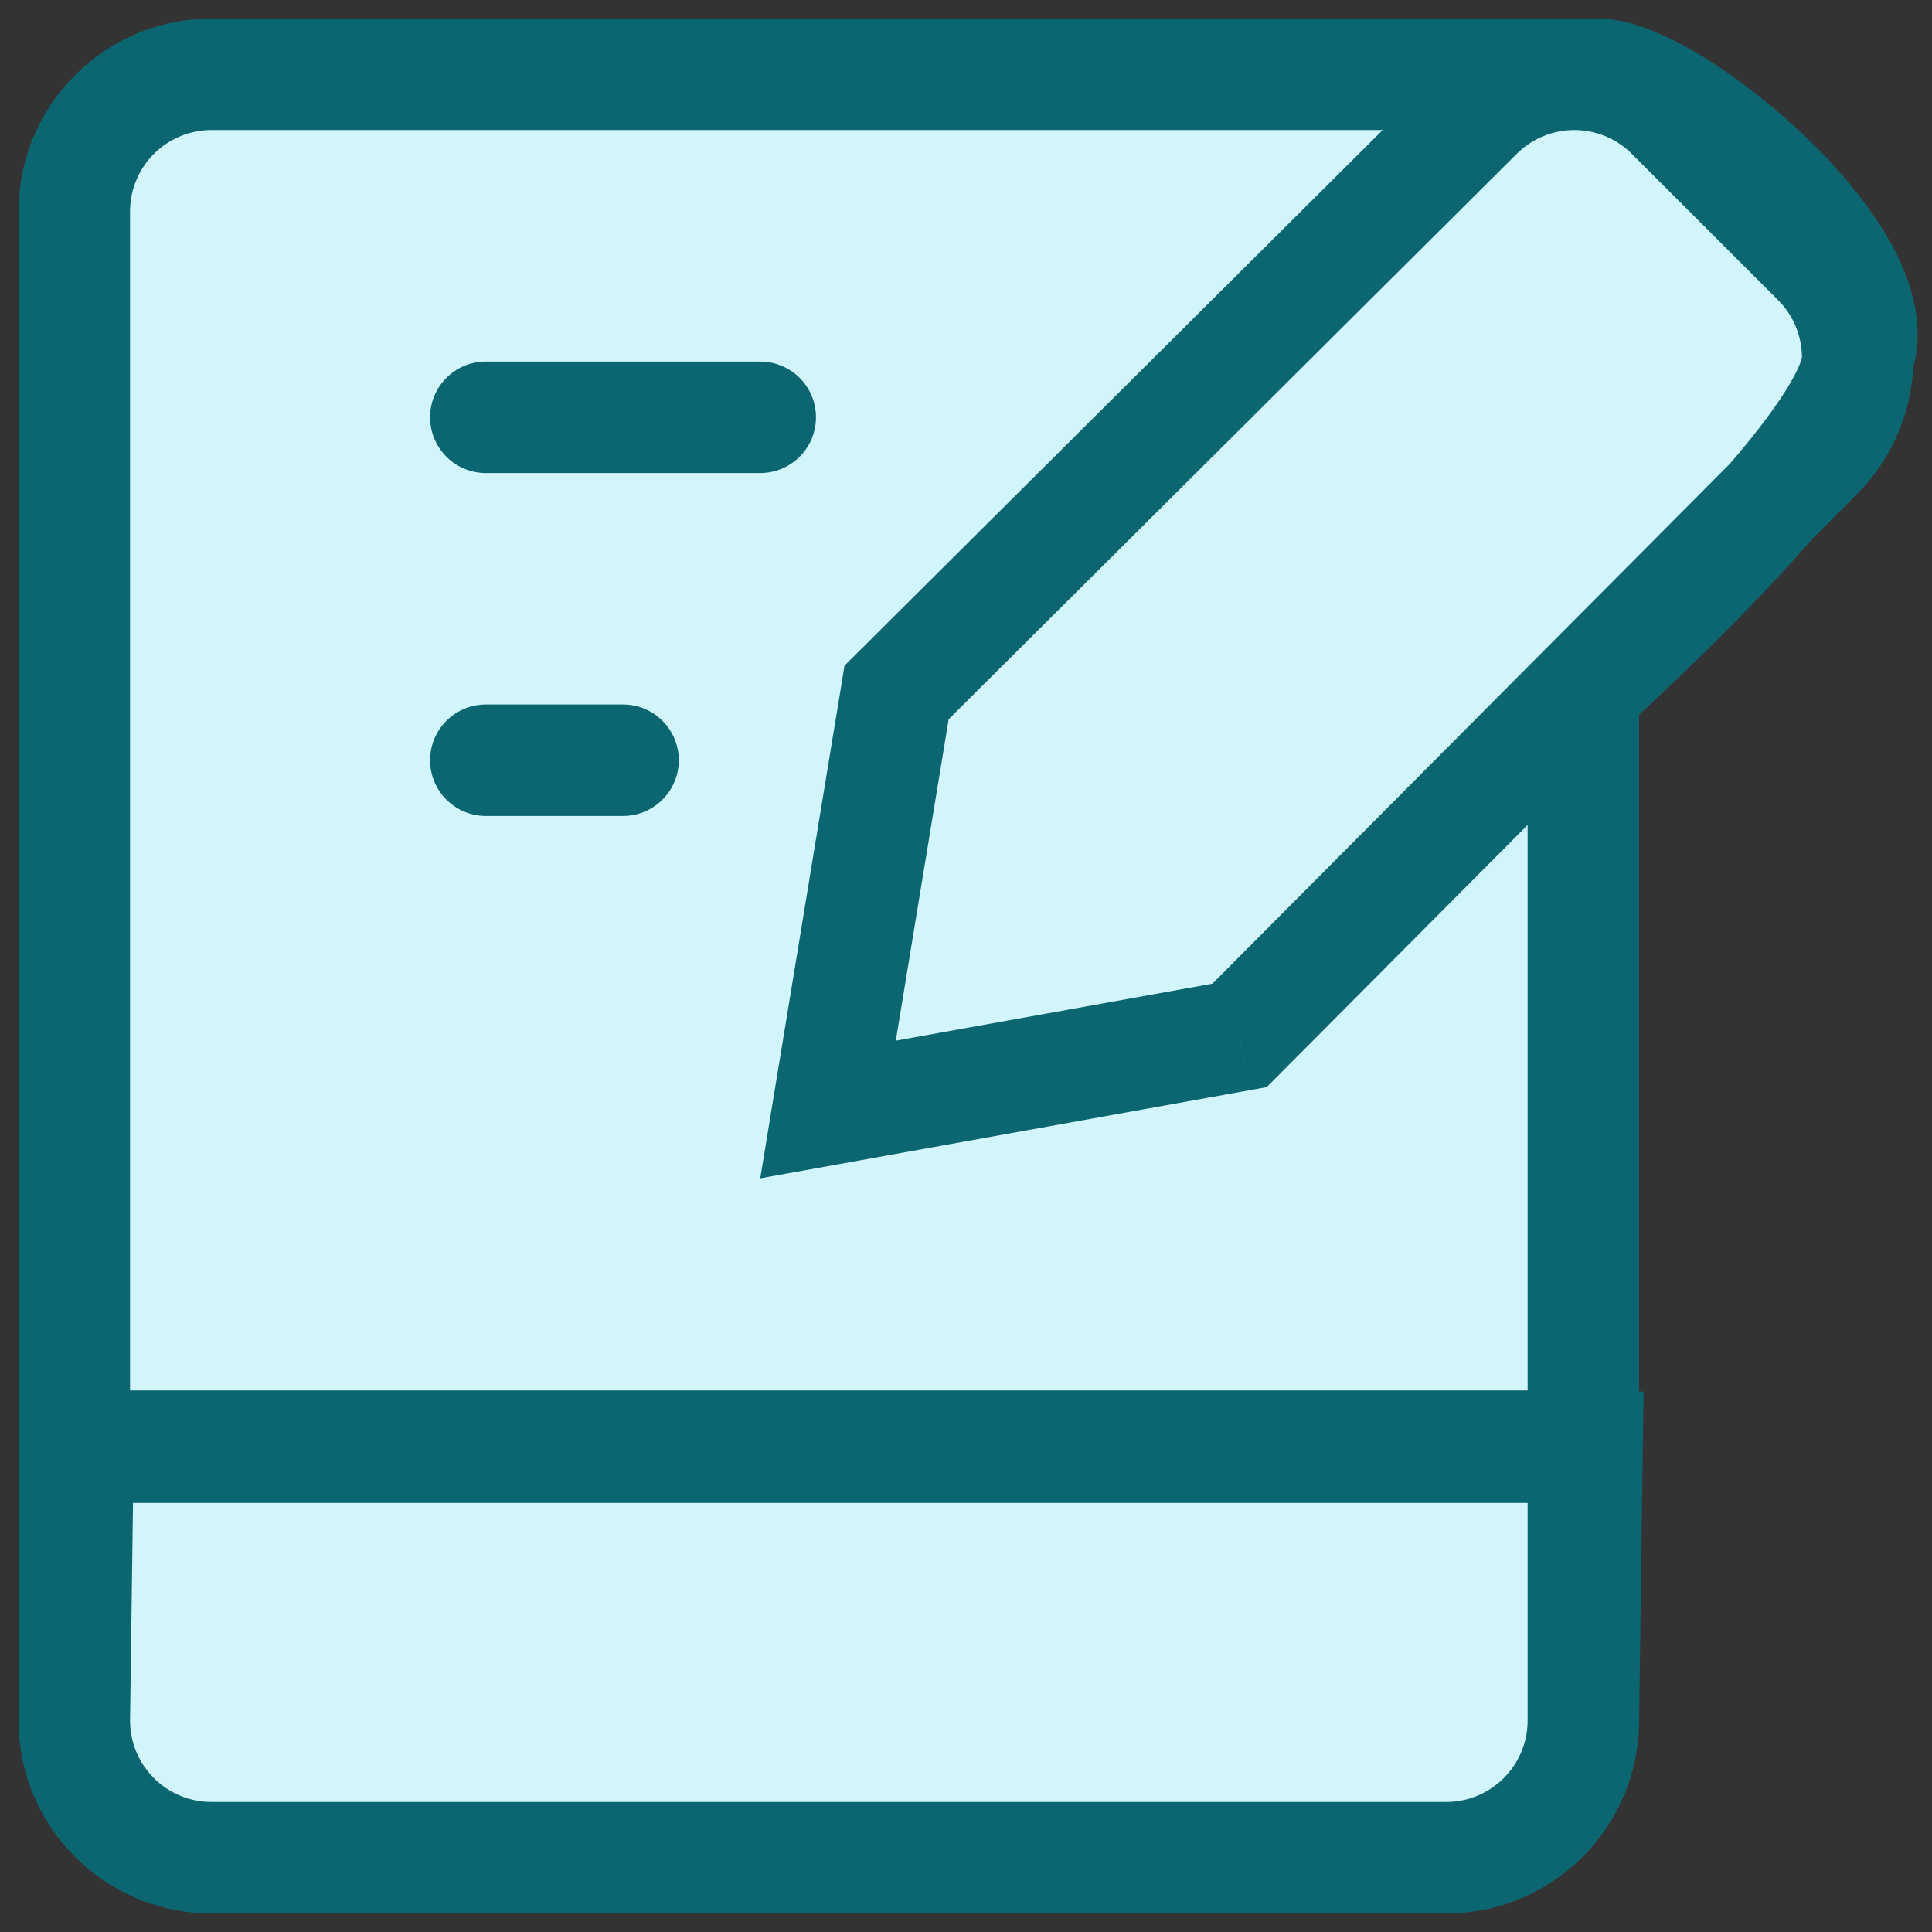
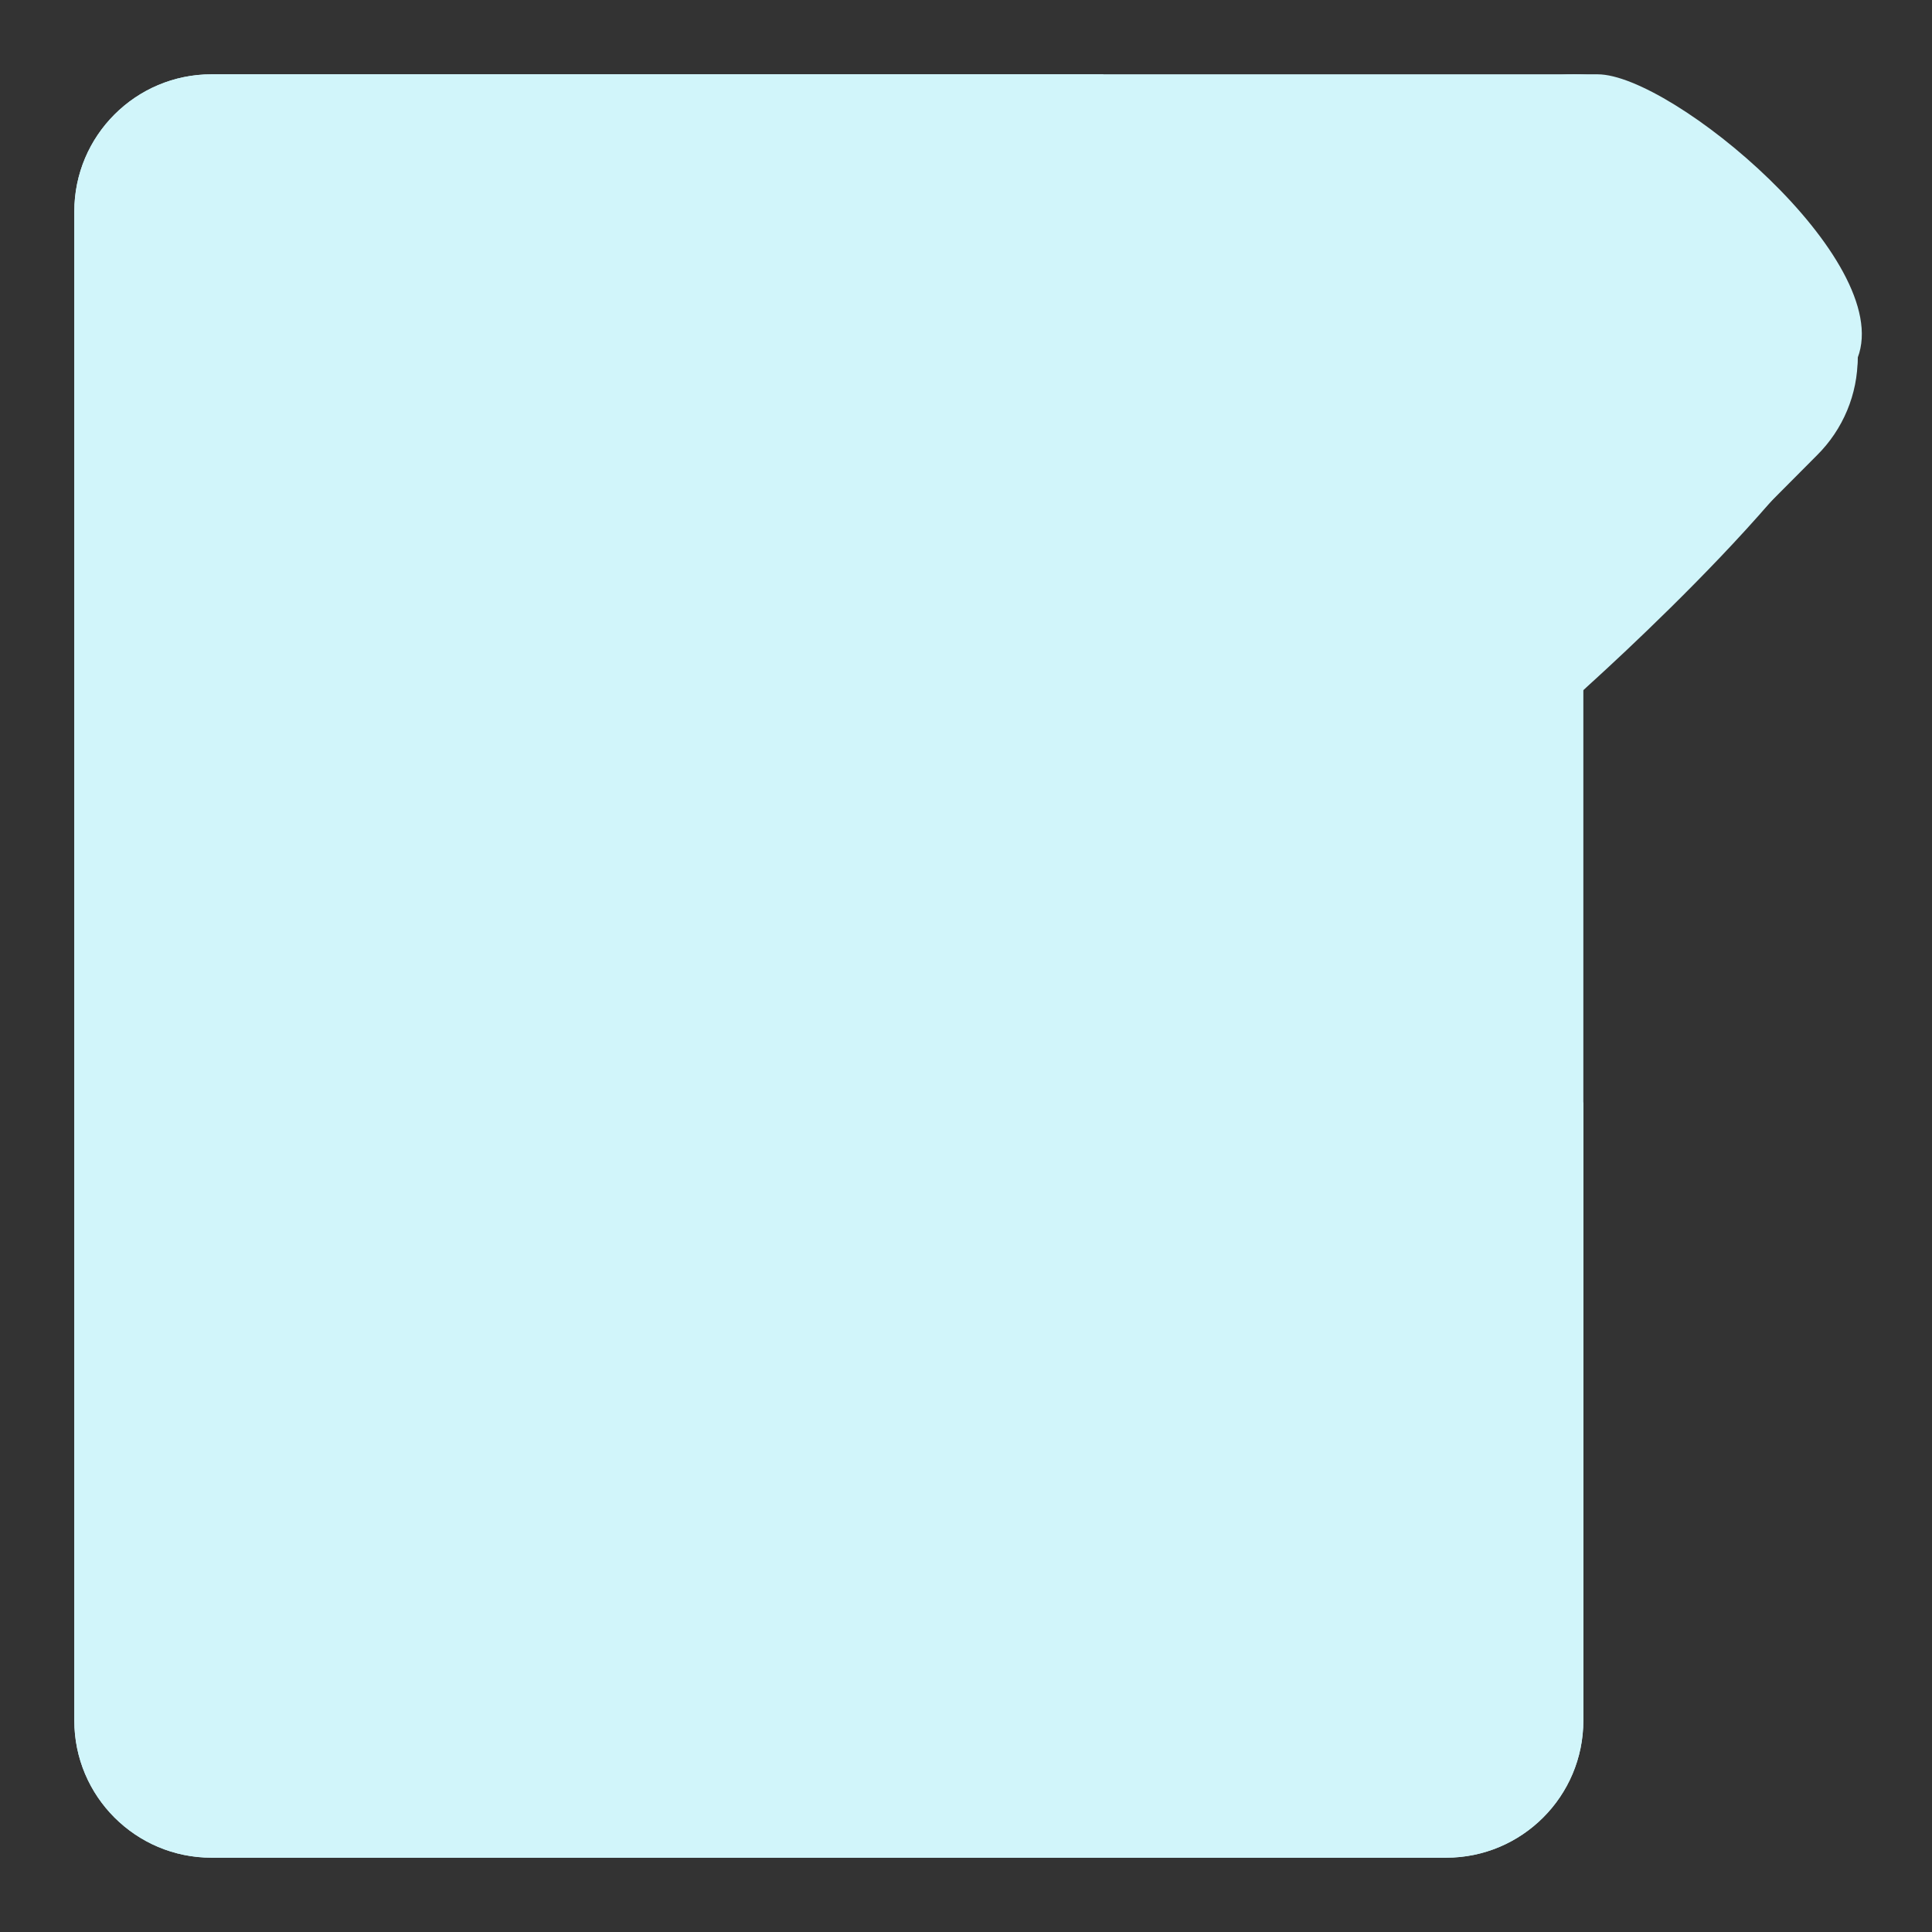
<svg xmlns="http://www.w3.org/2000/svg" width="26" height="26" viewBox="0 0 26 26" fill="none">
  <rect x="0" y="0" width="26" height="26" fill="#333333" stroke="none" />
  <g id="signature">
    <g id="Vector">
      <path d="M19.462 1H2.846C1.827 1 1 1.827 1 2.846V23.154C1 24.174 1.827 25 2.846 25H19.462C20.481 25 21.308 24.174 21.308 23.154V9.286C21.308 9.286 25 6 25 4.814C25.5 3.5 22.5 1 21.5 1C20 1 20.481 1 19.462 1Z" fill="#D1F5FA" />
-       <path d="M19.462 25C20.481 25 21.308 24.174 21.308 23.154L21.358 19.476H1.05L1 23.154C1 24.174 1.827 25 2.846 25H19.462Z" fill="#D1F5FA" />
      <path d="M14.846 1H2.846C1.827 1 1 1.827 1 2.846V23.154C1 24.174 1.827 25 2.846 25H19.462C20.481 25 21.308 24.174 21.308 23.154V14.846" fill="#D1F5FA" />
-       <path d="M1 19.462H21.308H1Z" fill="#D1F5FA" />
      <path d="M6.538 5.616H10.231H6.538Z" fill="#D1F5FA" />
      <path d="M6.538 10.231H8.385H6.538Z" fill="#D1F5FA" />
      <path d="M16.682 13.934L11.143 14.931L12.066 9.319L19.875 1.546C20.047 1.373 20.251 1.236 20.476 1.142C20.701 1.048 20.942 1 21.186 1C21.43 1 21.671 1.048 21.896 1.142C22.121 1.236 22.326 1.373 22.497 1.546L24.454 3.503C24.627 3.675 24.764 3.879 24.858 4.104C24.952 4.329 25 4.57 25 4.814C25 5.058 24.952 5.299 24.858 5.524C24.764 5.749 24.627 5.953 24.454 6.125L21.308 9.286L16.682 13.934Z" fill="#D1F5FA" />
-       <path d="M16.682 13.934L11.143 14.931L12.066 9.319L19.875 1.546C20.047 1.373 20.251 1.236 20.476 1.142C20.701 1.048 20.942 1 21.186 1C21.43 1 21.671 1.048 21.896 1.142C22.121 1.236 22.326 1.373 22.497 1.546L24.454 3.503C24.627 3.675 24.764 3.879 24.858 4.104C24.952 4.329 25 4.57 25 4.814C25 5.058 24.952 5.299 24.858 5.524C24.764 5.749 24.627 5.953 24.454 6.125L21.308 9.286L16.682 13.934Z" fill="#D1F5FA" />
-       <path d="M21.358 19.476L22.108 19.486L22.119 18.726H21.358V19.476ZM1.05 19.476V18.726H0.311L0.301 19.466L1.05 19.476ZM14.846 1.75C15.261 1.75 15.596 1.414 15.596 1C15.596 0.586 15.261 0.25 14.846 0.25V1.75ZM22.058 14.846C22.058 14.432 21.722 14.096 21.308 14.096C20.894 14.096 20.558 14.432 20.558 14.846H22.058ZM1 18.712C0.586 18.712 0.25 19.048 0.25 19.462C0.25 19.876 0.586 20.212 1 20.212V18.712ZM21.308 20.212C21.722 20.212 22.058 19.876 22.058 19.462C22.058 19.048 21.722 18.712 21.308 18.712V20.212ZM6.538 4.866C6.124 4.866 5.788 5.201 5.788 5.616C5.788 6.03 6.124 6.366 6.538 6.366V4.866ZM10.231 6.366C10.645 6.366 10.981 6.03 10.981 5.616C10.981 5.201 10.645 4.866 10.231 4.866V6.366ZM6.538 9.481C6.124 9.481 5.788 9.817 5.788 10.231C5.788 10.645 6.124 10.981 6.538 10.981V9.481ZM8.385 10.981C8.799 10.981 9.135 10.645 9.135 10.231C9.135 9.817 8.799 9.481 8.385 9.481V10.981ZM16.682 13.934L16.814 14.672L17.047 14.63L17.213 14.463L16.682 13.934ZM11.143 14.931L10.403 14.809L10.231 15.857L11.276 15.669L11.143 14.931ZM12.066 9.319L11.537 8.787L11.365 8.958L11.326 9.197L12.066 9.319ZM19.875 1.546L20.404 2.078L20.408 2.074L19.875 1.546ZM20.476 1.142L20.765 1.834L20.765 1.834L20.476 1.142ZM21.896 1.142L21.608 1.834L21.608 1.834L21.896 1.142ZM22.497 1.546L21.964 2.074L21.967 2.077L22.497 1.546ZM24.454 3.503L23.924 4.033L23.926 4.036L24.454 3.503ZM24.858 4.104L24.166 4.392L24.166 4.393L24.858 4.104ZM24.858 5.524L24.166 5.235L24.166 5.236L24.858 5.524ZM24.454 6.125L23.926 5.592L23.922 5.596L24.454 6.125ZM21.308 9.286L20.776 8.757L21.308 9.286ZM19.462 0.25H2.846V1.75H19.462V0.25ZM2.846 0.25C1.412 0.25 0.25 1.412 0.25 2.846H1.75C1.75 2.241 2.241 1.75 2.846 1.75V0.25ZM0.25 2.846V23.154H1.75V2.846H0.25ZM0.25 23.154C0.25 24.588 1.412 25.75 2.846 25.75V24.25C2.241 24.25 1.75 23.759 1.75 23.154H0.25ZM2.846 25.75H19.462V24.25H2.846V25.75ZM19.462 25.75C20.895 25.75 22.058 24.588 22.058 23.154H20.558C20.558 23.759 20.067 24.25 19.462 24.25V25.75ZM21.5 0.25C20.75 0.25 20.495 0.25 20.301 0.25C20.106 0.25 19.971 0.25 19.462 0.25V1.75C19.971 1.75 20.106 1.75 20.301 1.75C20.495 1.75 20.75 1.75 21.5 1.75V0.25ZM22.058 23.164L22.108 19.486L20.608 19.466L20.558 23.144L22.058 23.164ZM21.358 18.726H1.05V20.226H21.358V18.726ZM0.301 19.466L0.25 23.144L1.75 23.164L1.8 19.486L0.301 19.466ZM14.846 0.25H2.846V1.75H14.846V0.25ZM22.058 23.154V14.846H20.558V23.154H22.058ZM1 20.212H21.308V18.712H1V20.212ZM6.538 6.366H10.231V4.866H6.538V6.366ZM6.538 10.981H8.385V9.481H6.538V10.981ZM16.549 13.196L11.01 14.193L11.276 15.669L16.814 14.672L16.549 13.196ZM11.883 15.053L12.806 9.44L11.326 9.197L10.403 14.809L11.883 15.053ZM12.595 9.85L20.404 2.078L19.346 1.015L11.537 8.787L12.595 9.85ZM20.408 2.074C20.51 1.972 20.631 1.89 20.765 1.834L20.188 0.45C19.872 0.582 19.584 0.775 19.343 1.018L20.408 2.074ZM20.765 1.834C20.898 1.779 21.041 1.75 21.186 1.75V0.25C20.843 0.25 20.504 0.318 20.188 0.45L20.765 1.834ZM21.186 1.75C21.331 1.75 21.474 1.779 21.608 1.834L22.185 0.45C21.868 0.318 21.529 0.25 21.186 0.25V1.75ZM21.608 1.834C21.741 1.89 21.863 1.972 21.964 2.074L23.03 1.018C22.788 0.775 22.501 0.582 22.185 0.45L21.608 1.834ZM21.967 2.077L23.924 4.033L24.984 2.973L23.027 1.016L21.967 2.077ZM23.926 4.036C24.029 4.138 24.11 4.259 24.166 4.392L25.55 3.816C25.419 3.499 25.226 3.212 24.982 2.97L23.926 4.036ZM24.166 4.393C24.221 4.526 24.25 4.669 24.25 4.814H25.75C25.75 4.471 25.682 4.132 25.55 3.815L24.166 4.393ZM24.25 4.814C24.25 4.959 24.221 5.102 24.166 5.235L25.55 5.812C25.682 5.496 25.75 5.156 25.75 4.814H24.25ZM24.166 5.236C24.11 5.369 24.029 5.49 23.926 5.592L24.982 6.657C25.226 6.416 25.419 6.129 25.55 5.812L24.166 5.236ZM23.922 5.596L20.776 8.757L21.839 9.815L24.985 6.654L23.922 5.596ZM20.776 8.757L16.15 13.405L17.213 14.463L21.839 9.815L20.776 8.757ZM22.058 23.154V9.286H20.558V23.154H22.058ZM21.308 9.286C21.806 9.846 21.806 9.846 21.807 9.846C21.807 9.846 21.807 9.846 21.807 9.846C21.807 9.846 21.807 9.845 21.808 9.845C21.808 9.845 21.809 9.844 21.81 9.843C21.812 9.841 21.815 9.838 21.819 9.835C21.826 9.828 21.837 9.819 21.851 9.806C21.879 9.78 21.92 9.743 21.972 9.696C22.076 9.602 22.223 9.466 22.399 9.299C22.752 8.967 23.223 8.509 23.697 8.012C24.168 7.517 24.655 6.968 25.029 6.455C25.216 6.199 25.387 5.935 25.513 5.68C25.632 5.44 25.75 5.135 25.75 4.814H24.25C24.25 4.79 24.252 4.847 24.17 5.013C24.094 5.165 23.976 5.353 23.817 5.571C23.499 6.008 23.063 6.502 22.611 6.978C22.161 7.45 21.71 7.887 21.37 8.208C21.2 8.368 21.059 8.499 20.961 8.588C20.912 8.633 20.873 8.668 20.847 8.691C20.834 8.703 20.825 8.712 20.818 8.717C20.815 8.72 20.813 8.722 20.811 8.724C20.81 8.724 20.81 8.725 20.809 8.725C20.809 8.725 20.809 8.725 20.809 8.725C20.809 8.725 20.809 8.725 20.809 8.726C20.809 8.725 20.809 8.725 21.308 9.286ZM25.701 5.081C25.944 4.443 25.725 3.789 25.465 3.307C25.189 2.798 24.774 2.302 24.335 1.876C23.893 1.447 23.397 1.059 22.932 0.772C22.7 0.629 22.464 0.505 22.237 0.414C22.022 0.327 21.763 0.25 21.5 0.25V1.75C21.487 1.75 21.541 1.751 21.679 1.806C21.805 1.857 21.964 1.938 22.146 2.05C22.509 2.274 22.92 2.592 23.29 2.952C23.664 3.315 23.967 3.691 24.145 4.02C24.337 4.376 24.306 4.528 24.299 4.547L25.701 5.081Z" fill="#0C6672" />
    </g>
  </g>
</svg>